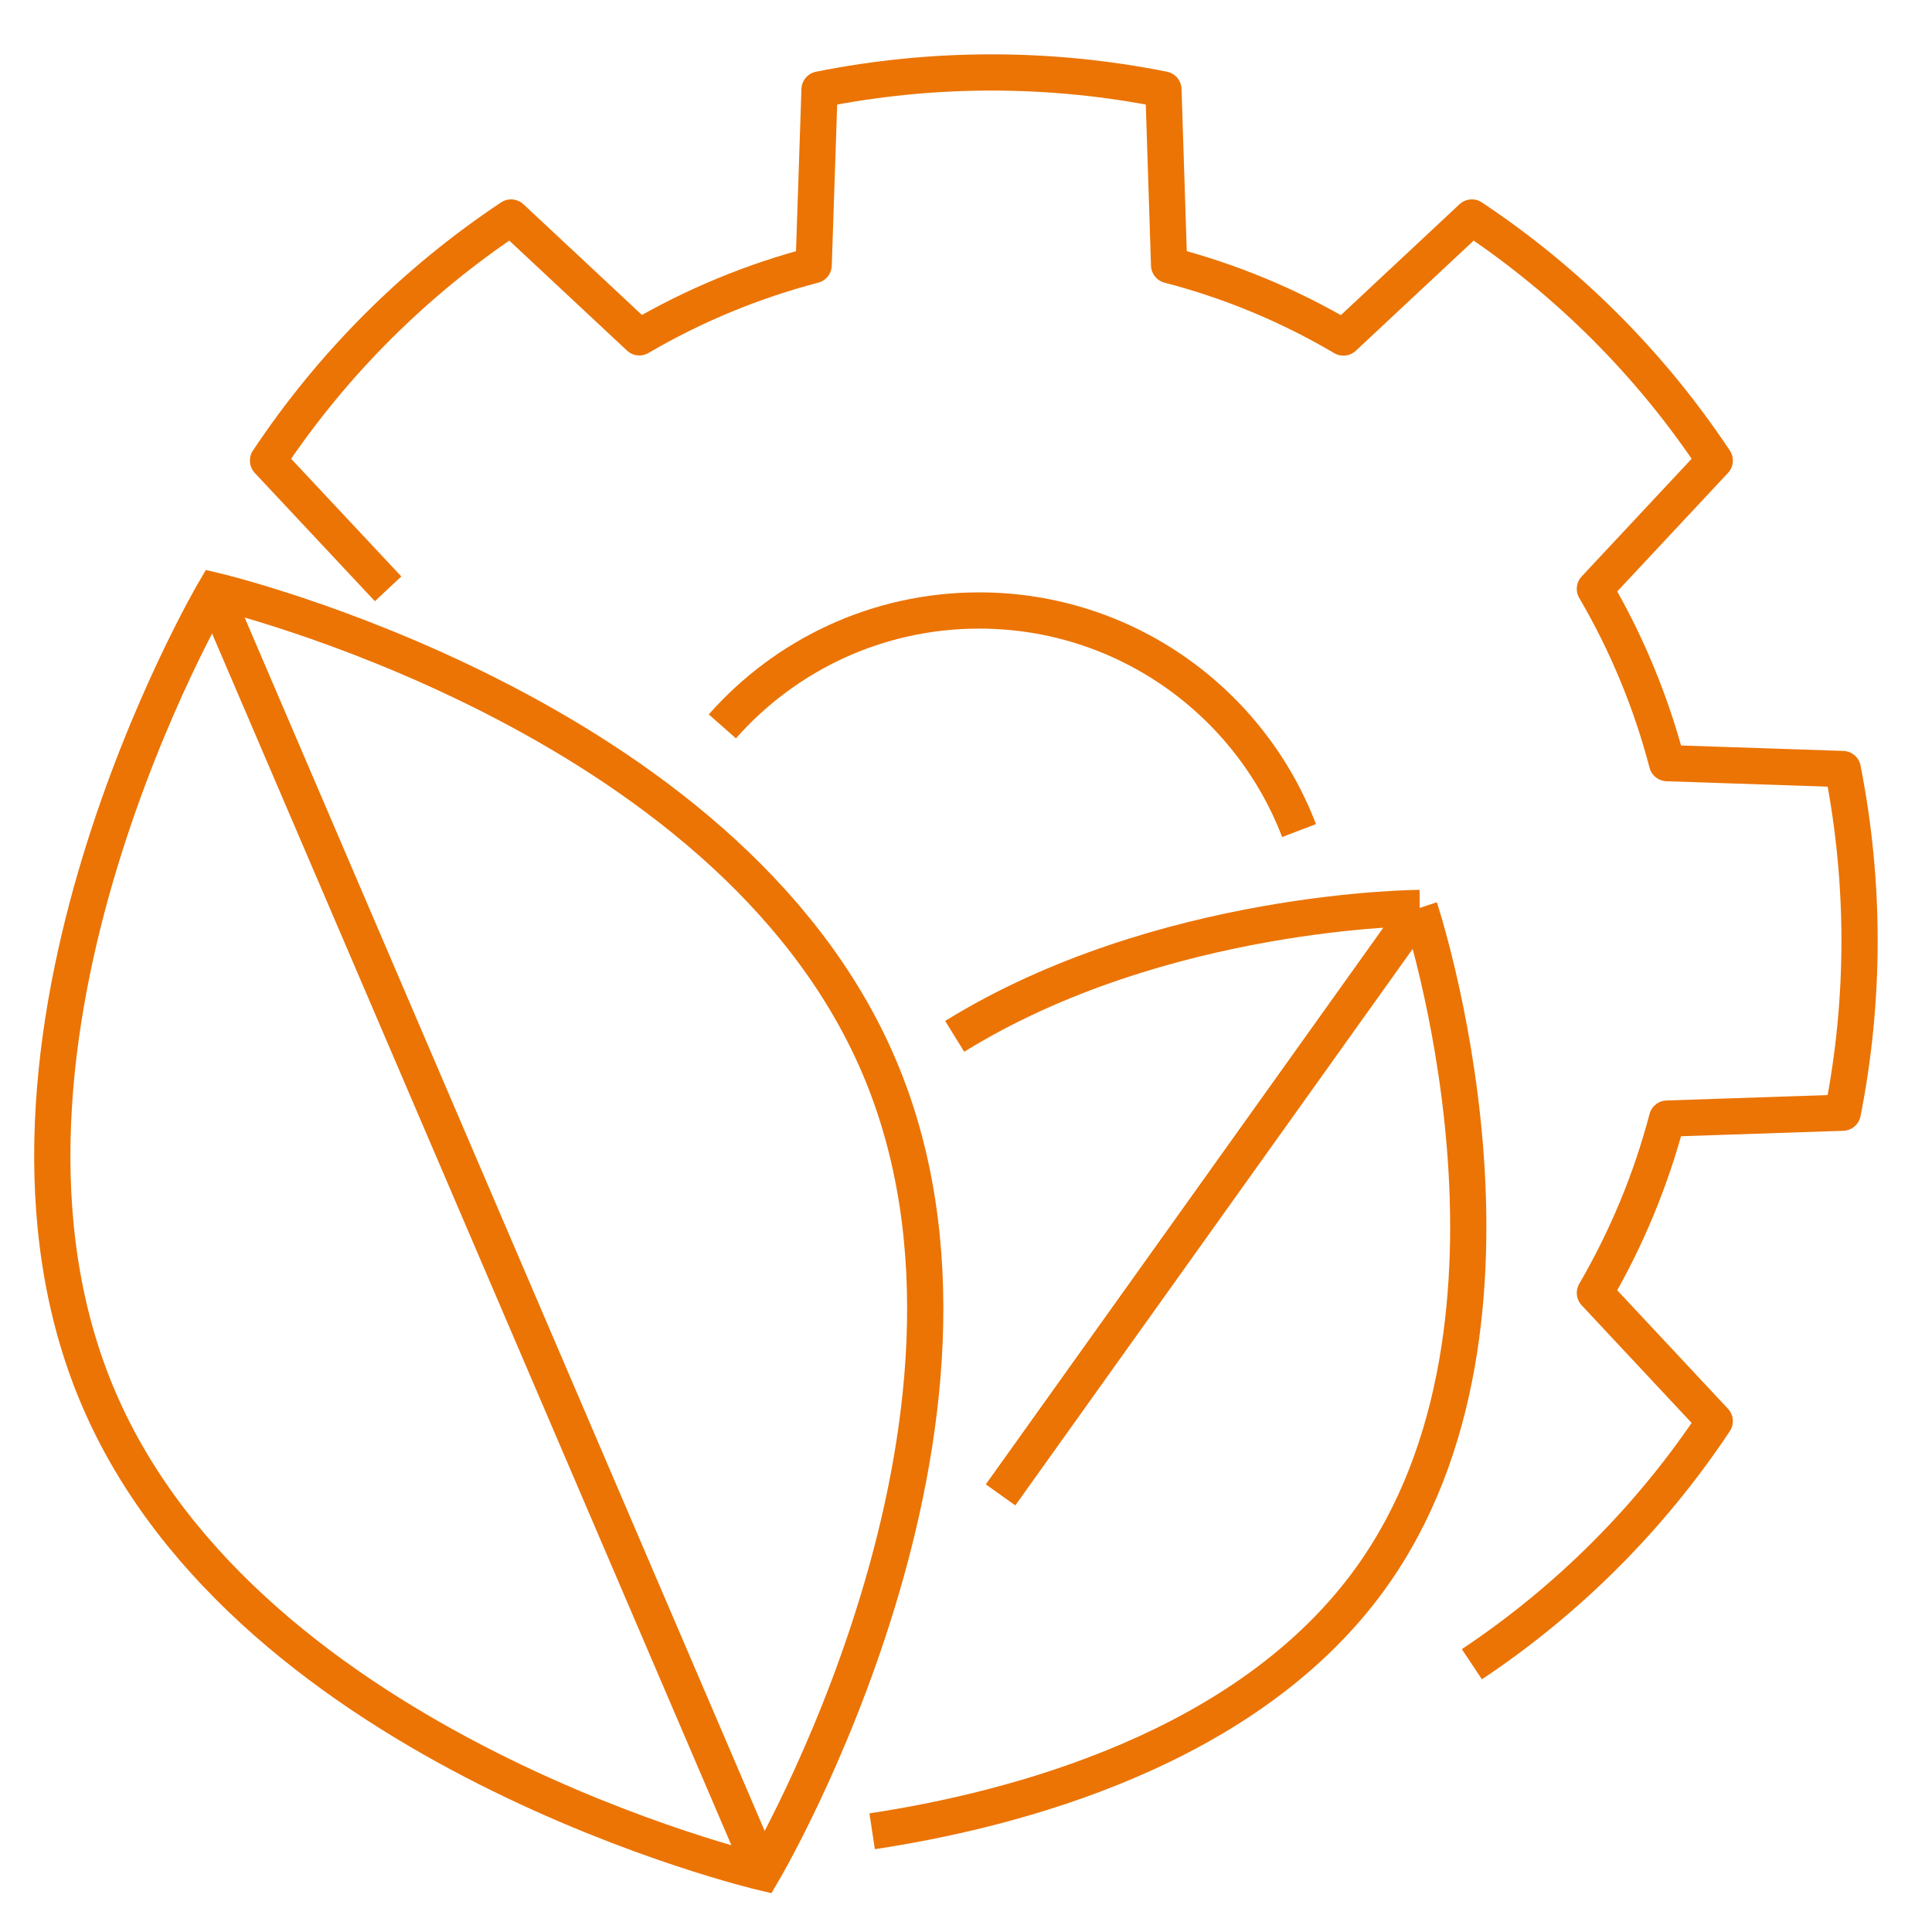
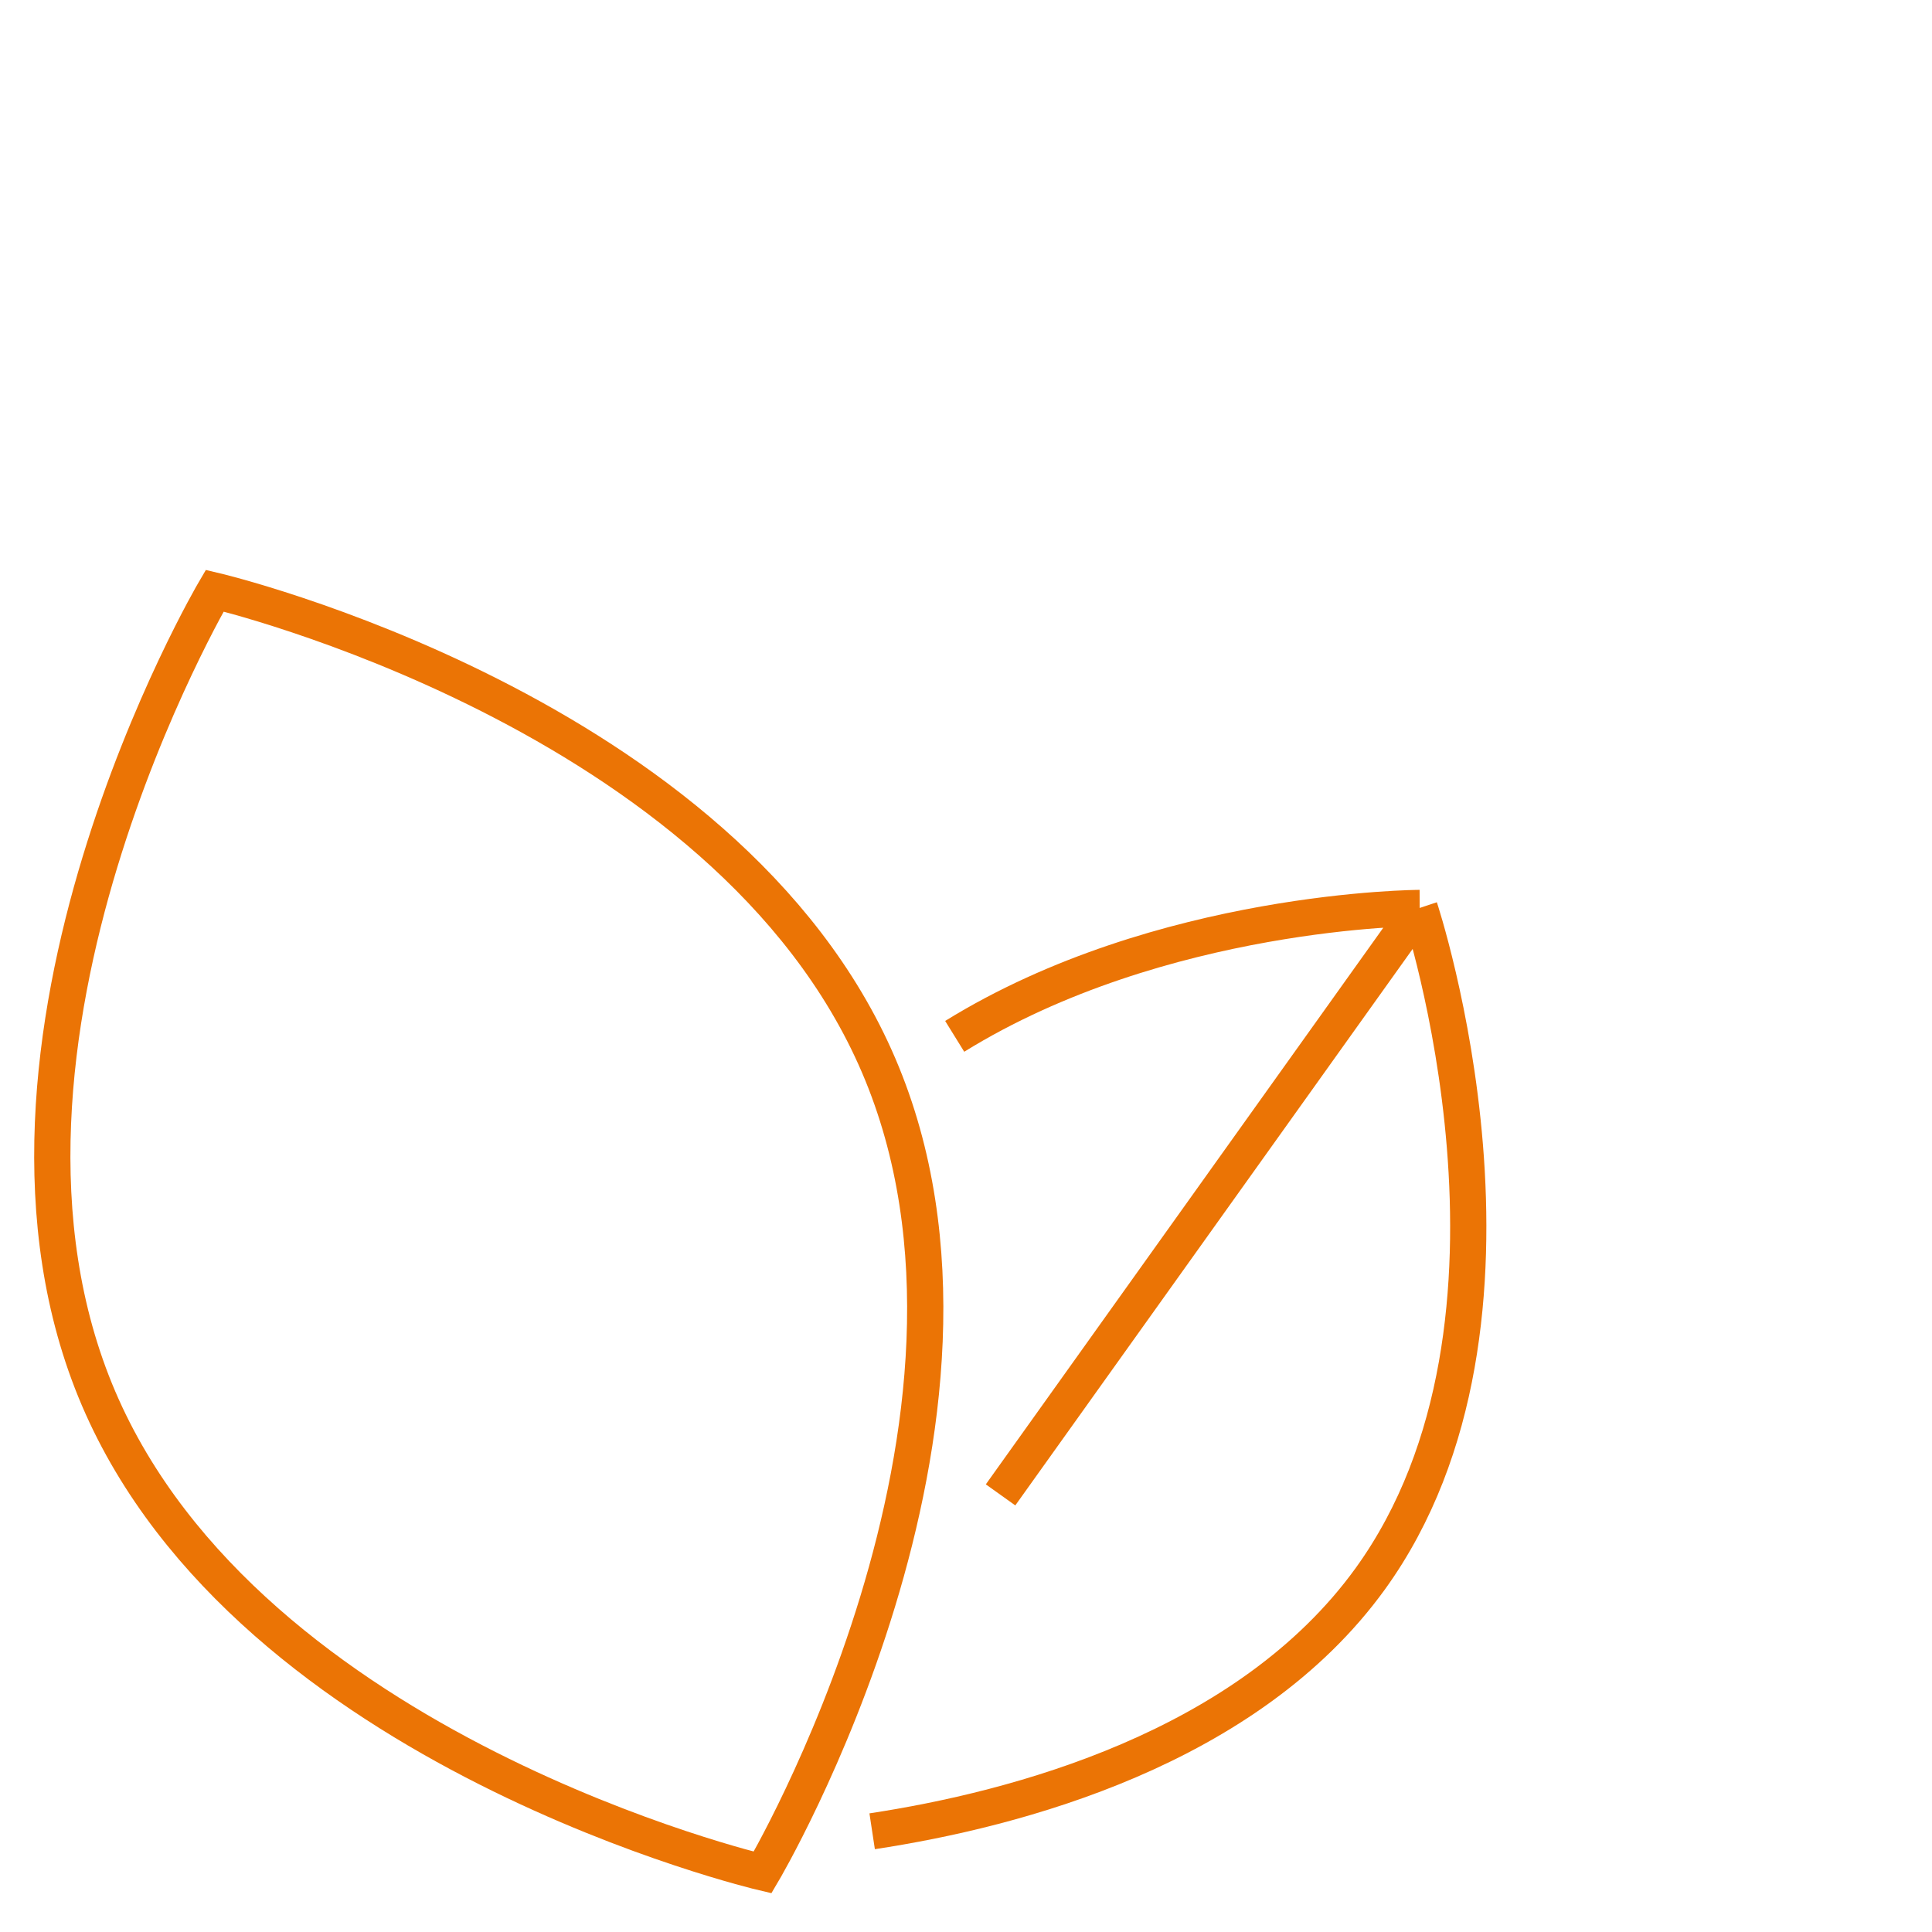
<svg xmlns="http://www.w3.org/2000/svg" width="80" height="80" viewBox="0 0 80 80" fill="none">
-   <rect width="80" height="80" fill="white" />
-   <path d="M60.947 68.912C64.934 66.257 68.353 62.835 71.004 58.846L66.041 53.536C67.358 51.276 68.364 48.847 69.03 46.318L76.305 46.074C77.232 41.376 77.232 36.542 76.305 31.844L69.03 31.6C68.367 29.069 67.362 26.64 66.041 24.382L71.004 19.072C68.353 15.082 64.934 11.661 60.947 9.006L55.628 13.977C53.373 12.646 50.944 11.637 48.41 10.979L48.175 3.705C43.475 2.765 38.636 2.765 33.936 3.705L33.692 10.979C31.161 11.642 28.732 12.647 26.474 13.968L21.163 9.006C17.174 11.661 13.752 15.082 11.098 19.072L16.07 24.382" stroke="#EB7405" stroke-width="1.5" stroke-linejoin="round" />
  <path d="M4.081 57.905C10.347 72.559 31.578 77.536 31.578 77.536C31.578 77.536 42.672 58.788 36.382 44.116C30.092 29.443 8.89 24.458 8.89 24.458C8.89 24.458 -2.174 43.267 4.081 57.905Z" stroke="#EB7405" stroke-width="1.5" stroke-miterlimit="10" />
  <path d="M58.785 37.597C58.785 37.597 64.463 54.675 56.745 65.366C51.667 72.4 42.079 74.925 36.114 75.829M58.785 37.597C58.785 37.597 48.08 37.625 39.532 42.913M58.785 37.597L41.431 61.9" stroke="#EB7405" stroke-width="1.5" stroke-miterlimit="10" />
-   <path d="M8.772 24.306L31.557 77.47" stroke="#EB7405" stroke-width="1.5" />
-   <path d="M53.791 34.392C51.752 29.063 46.59 25.279 40.544 25.279C36.31 25.279 32.509 27.135 29.911 30.078" stroke="#EB7405" stroke-width="1.5" />
</svg>